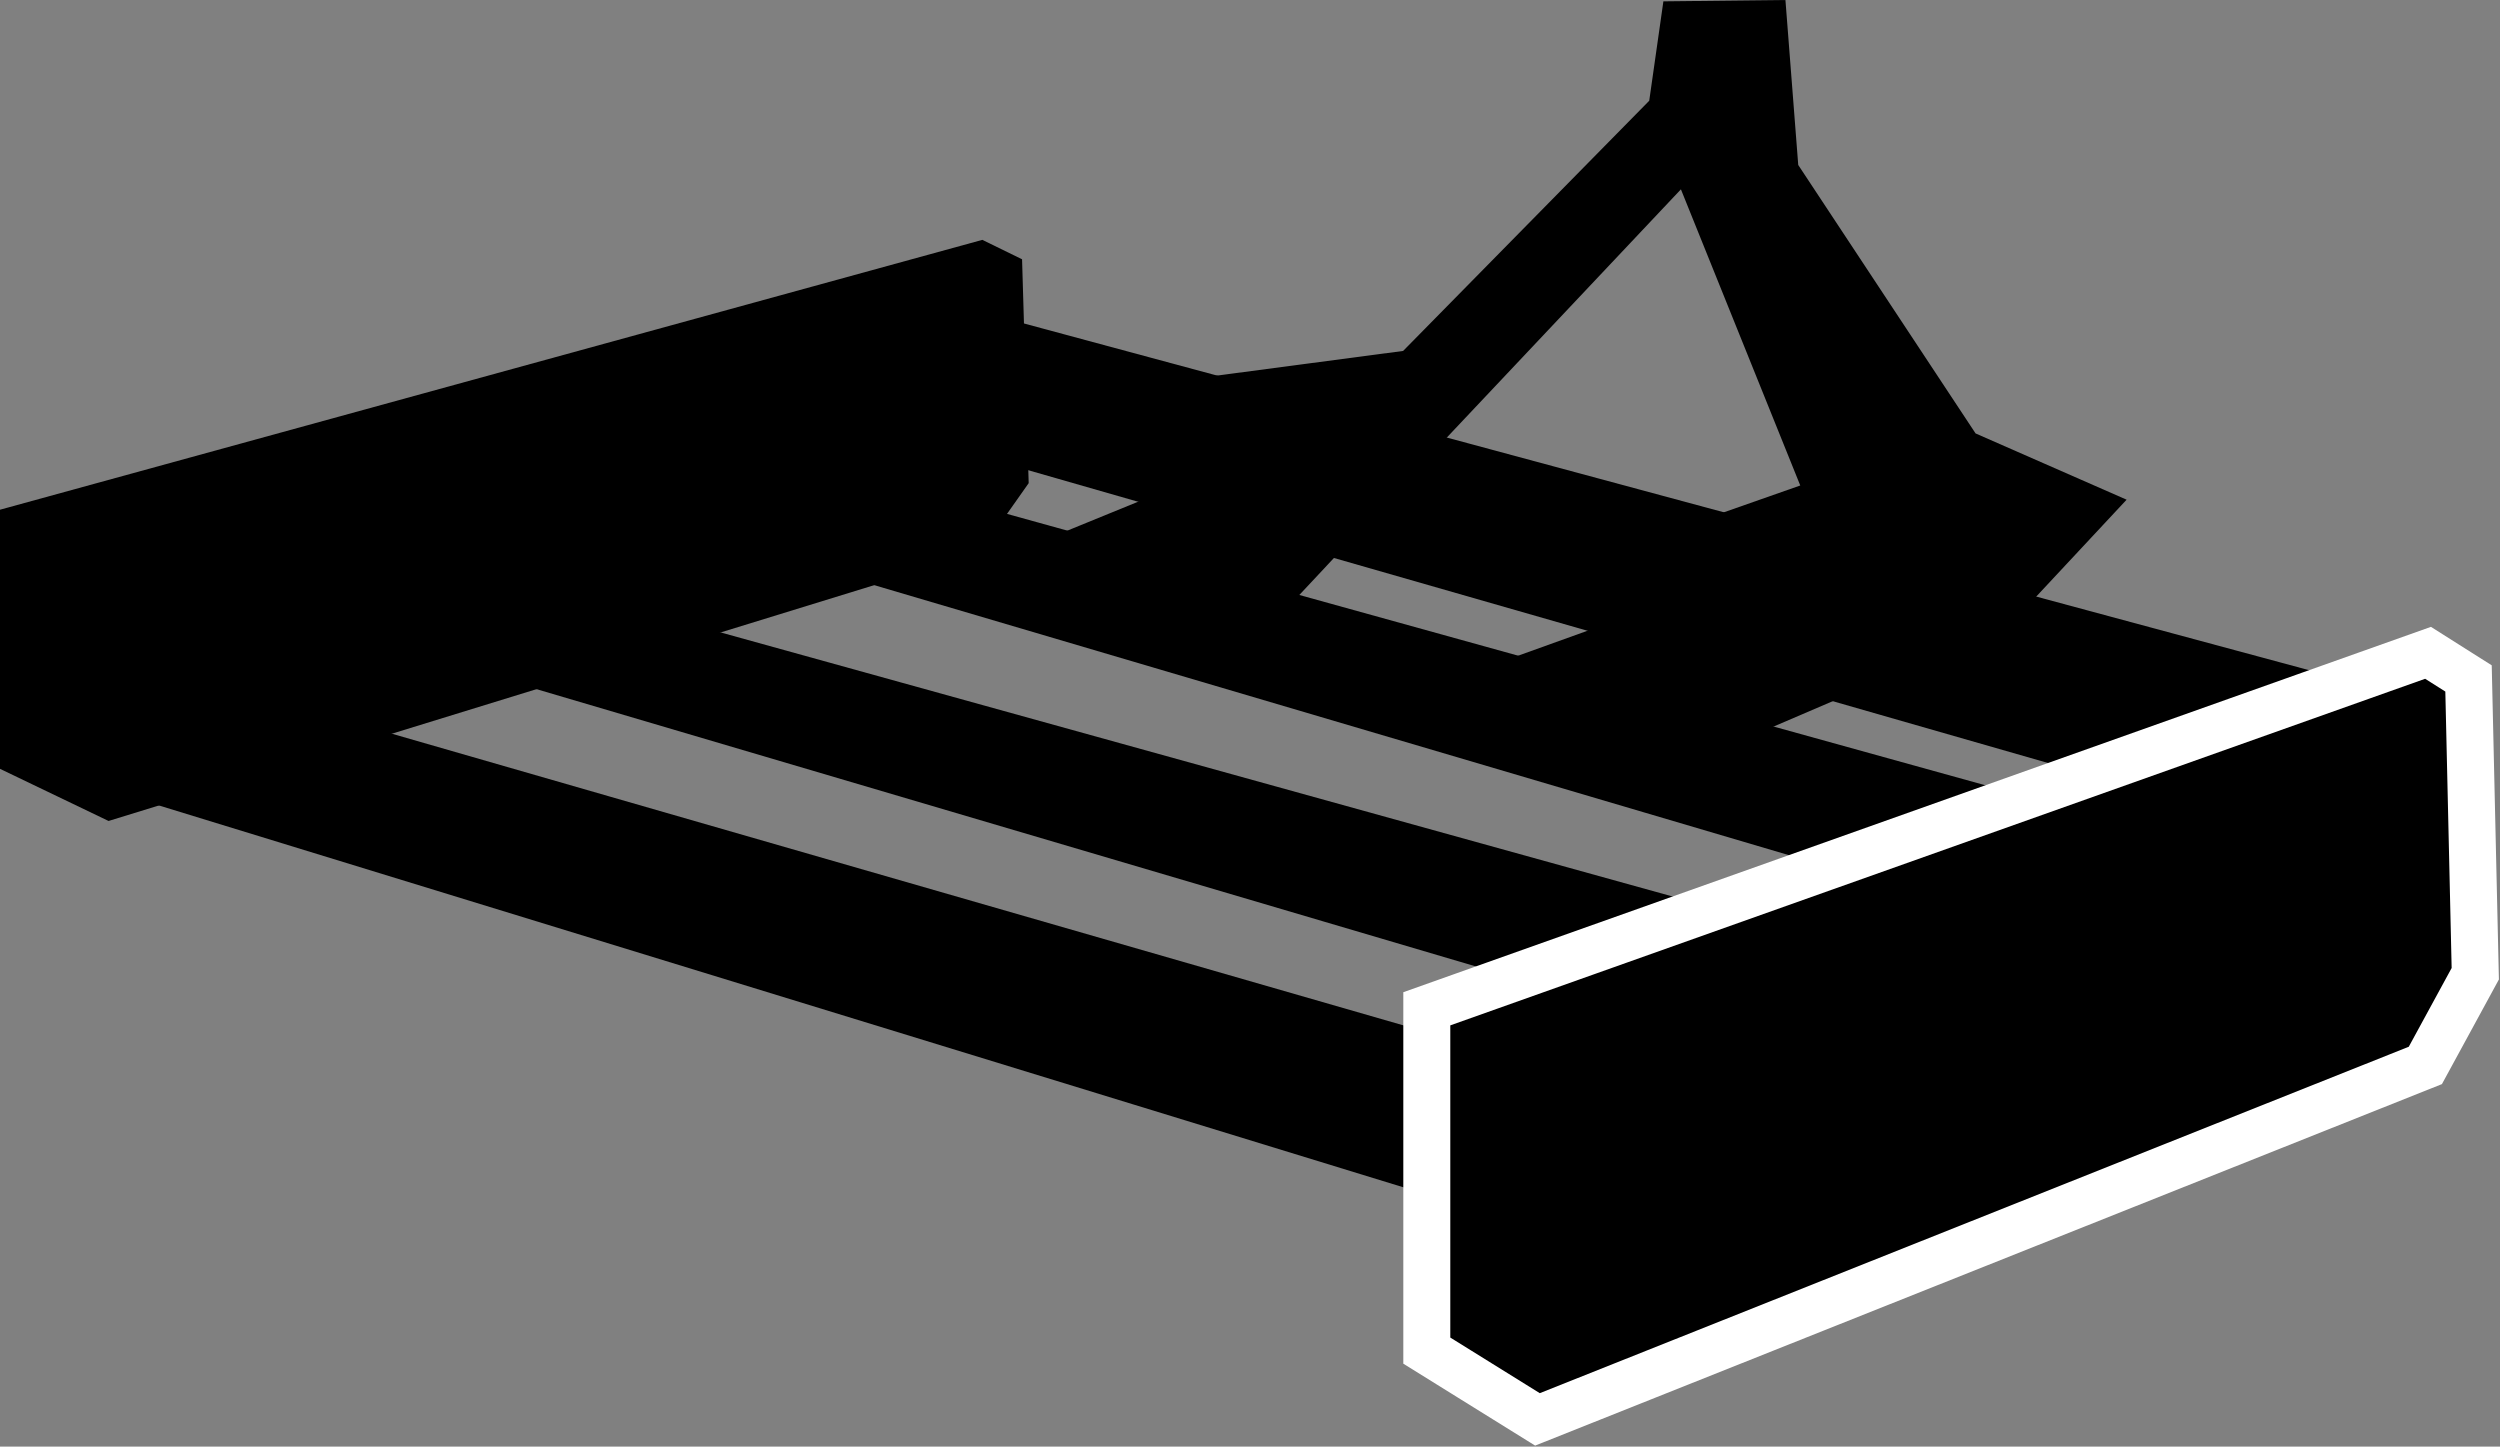
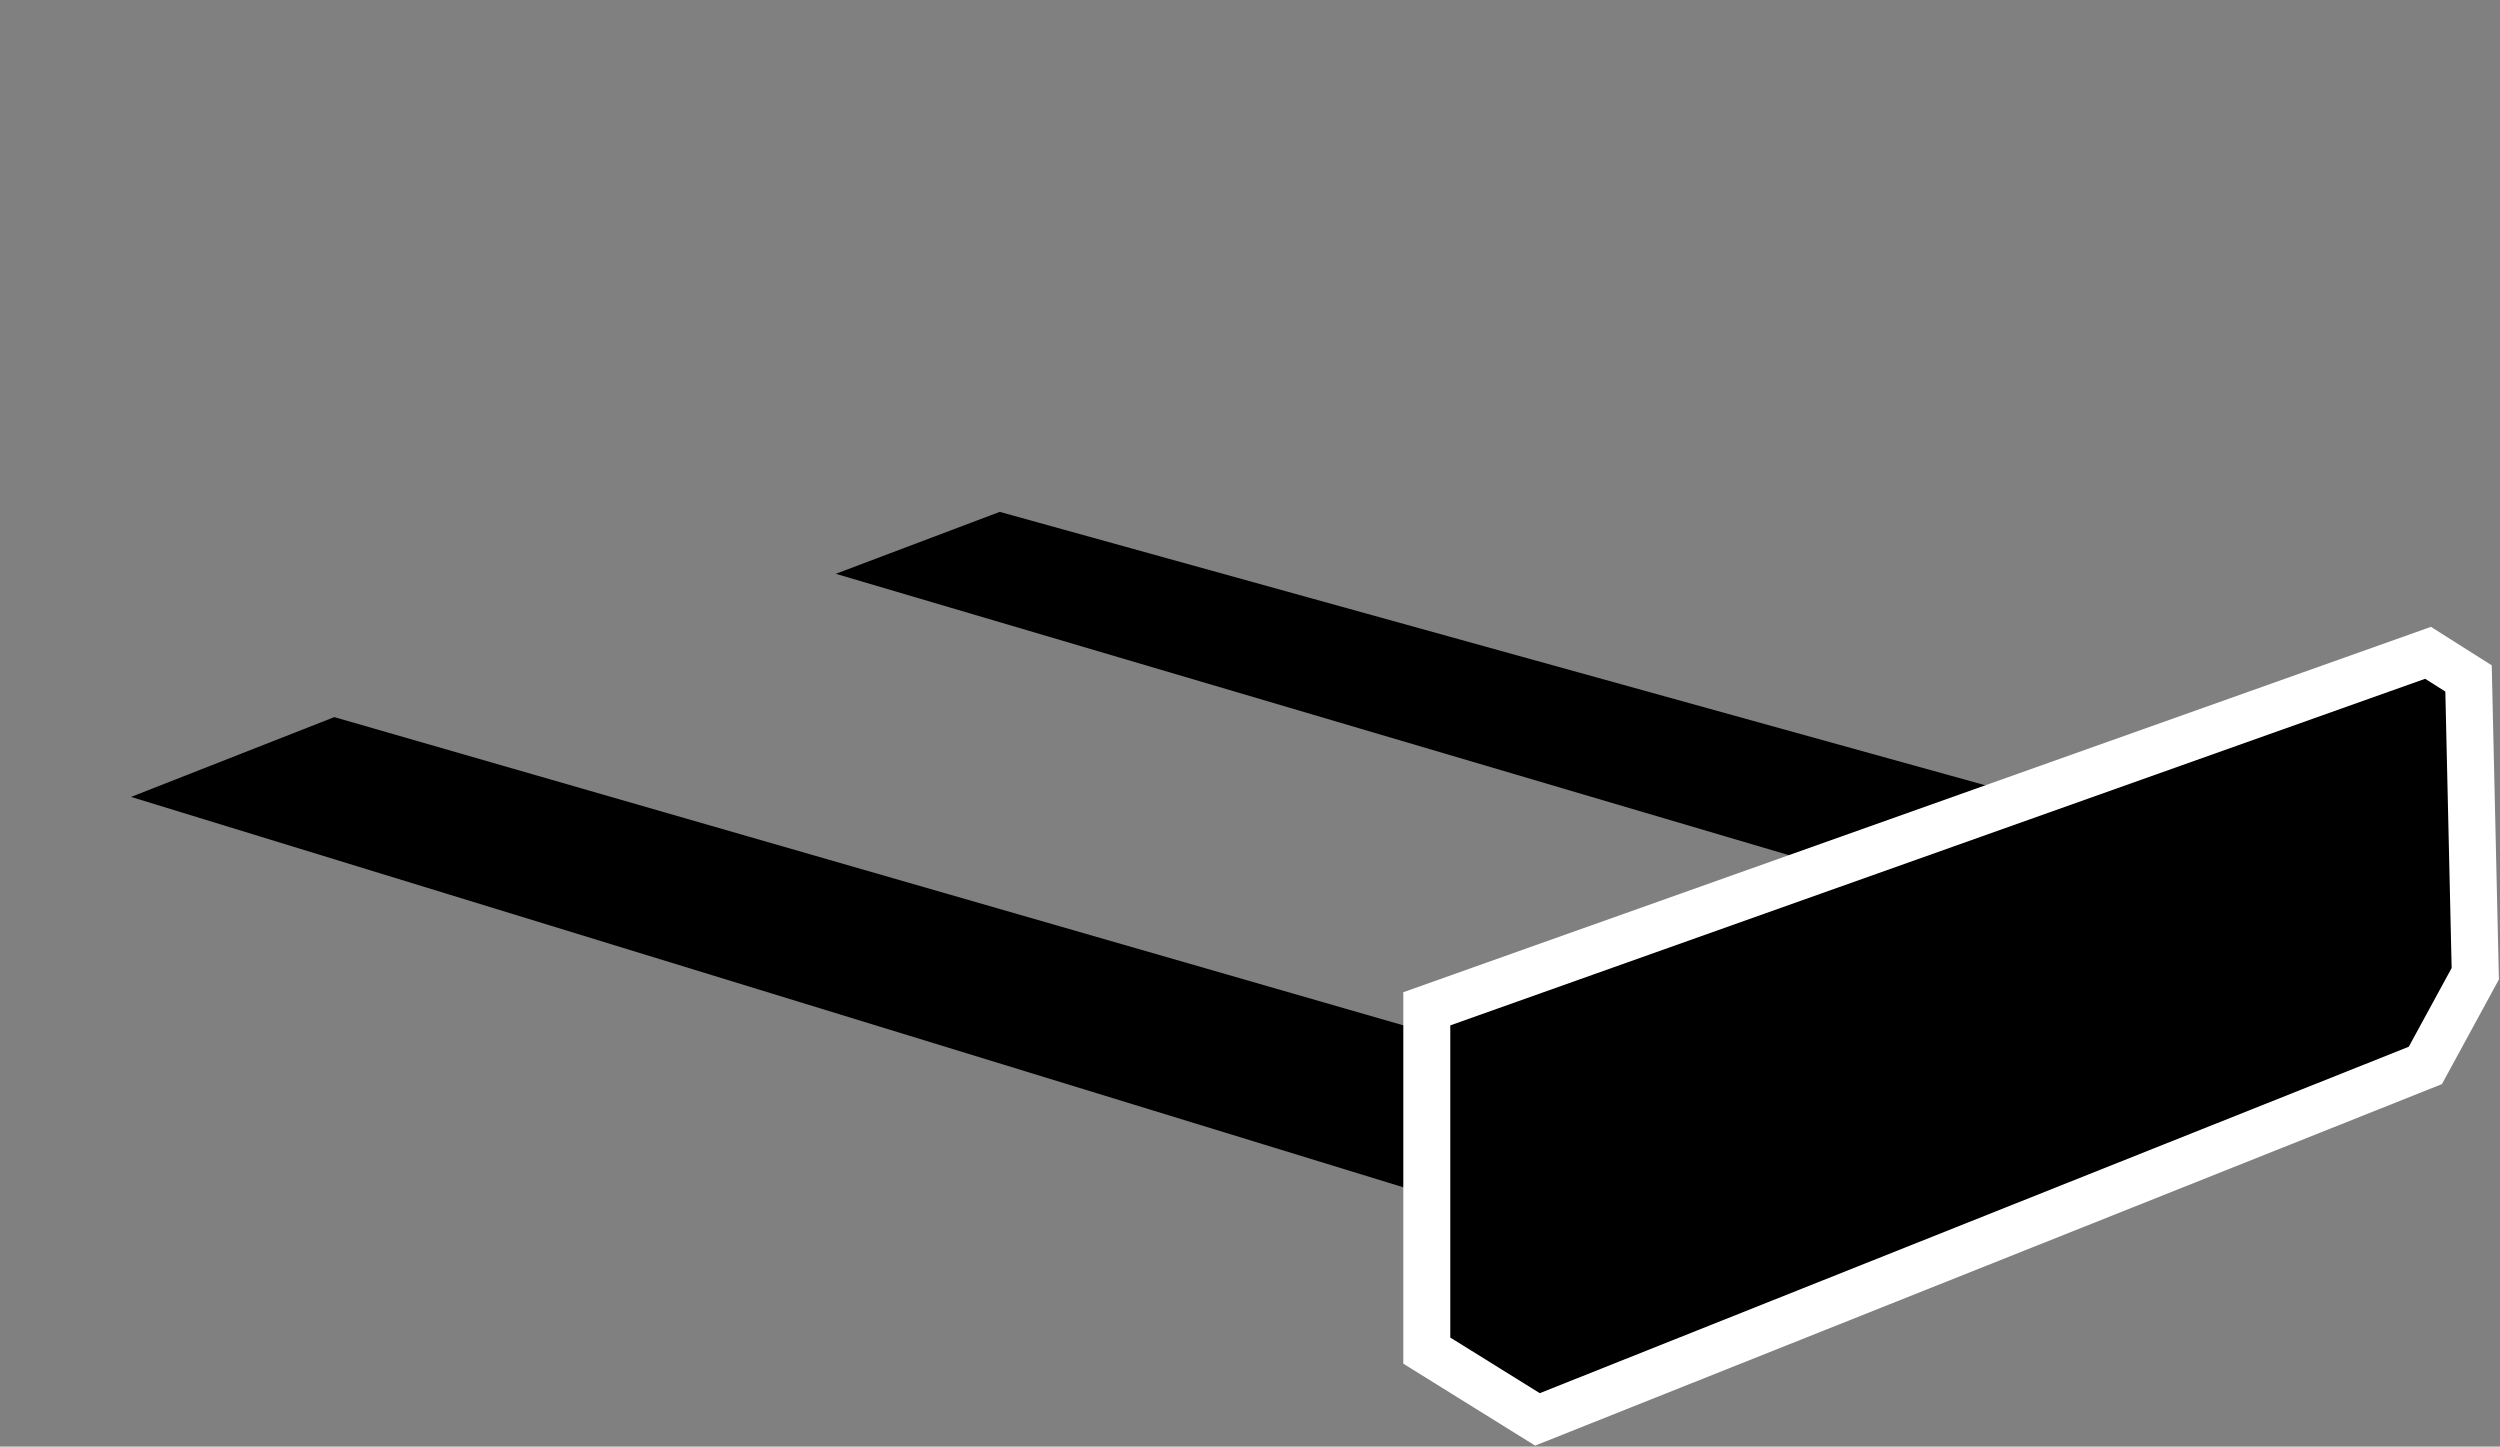
<svg xmlns="http://www.w3.org/2000/svg" width="1011px" height="585px" viewBox="0 0 1011 585" version="1.1">
  <rect x="0" y="0" width="1011" height="585" fill="#808080" stroke="none" />
  <title>blades-box-scrapers</title>
  <g id="Page-1" stroke="none" stroke-width="1" fill="none" fill-rule="evenodd">
    <g id="blades-box-scrapers" fill="#000000">
-       <path d="M0,206.129 C0,275.989 0,310.918 0,310.918 C29.268,324.973 43.902,332 43.902,332 C278.761,259.661 396.19,223.491 396.19,223.491 C409.397,204.751 416,195.382 416,195.382 C414.215,135.03 413.323,104.854 413.323,104.854 L397.261,97 C132.42,169.753 0,206.129 0,206.129 Z" id="Path-3" />
-       <path d="M208,276.047 C503.743,363.349 651.614,407 651.614,407 C692.538,384.131 713,372.696 713,372.696 L274.297,251 C230.099,267.698 208,276.047 208,276.047 Z" id="Path-10" />
      <path d="M338,232.047 C633.743,319.349 781.614,363 781.614,363 C822.538,340.131 843,328.696 843,328.696 L404.297,207 C360.099,223.698 338,232.047 338,232.047 Z" id="Path-10" />
-       <path d="M296,155.754 C693.642,269.918 892.464,327 892.464,327 C947.488,297.094 975,282.141 975,282.141 L385.139,123 C325.713,144.836 296,155.754 296,155.754 Z" id="Path-10" />
      <path d="M53,322.272 C419.604,434.757 602.906,491 602.906,491 C653.635,461.534 679,446.801 679,446.801 L135.182,290 C80.394,311.515 53,322.272 53,322.272 Z" id="Path-10" />
-       <path d="M575.056,187.583 C644.861,113.571 679.763,76.564 679.763,76.564 C711.938,156.41 728.026,196.333 728.026,196.333 C706.212,203.989 695.305,207.818 695.305,207.818 C686.034,229.876 681.399,240.904 681.399,240.904 C616.503,264.238 584.055,275.905 584.055,275.905 C644.588,299.968 674.855,312 674.855,312 C766.655,272.624 812.555,252.936 812.555,252.936 C844.185,219.029 860,202.075 860,202.075 C819.281,184.21 798.921,175.278 798.921,175.278 C751.112,102.906 727.208,66.72 727.208,66.72 C723.754,22.24 722.027,0 722.027,0 C689.125,0.365 672.673,0.547 672.673,0.547 C668.856,27.344 666.947,40.743 666.947,40.743 C600.597,108.193 567.421,141.918 567.421,141.918 C473.804,154.314 426.995,160.512 426.995,160.512 C463.896,182.752 482.347,193.872 482.347,193.872 C427.449,216.294 400,227.506 400,227.506 L500.616,267.155 C550.243,214.107 575.056,187.583 575.056,187.583 Z" id="Path-9" />
      <path d="M577,407.958 C577,500.113 577,546.19 577,546.19 C606.831,564.73 621.746,574 621.746,574 C861.122,478.573 980.81,430.86 980.81,430.86 C994.27,406.14 1001,393.78 1001,393.78 C999.181,314.167 998.272,274.361 998.272,274.361 L981.901,264 C711.967,359.972 577,407.958 577,407.958 Z" id="Path-3" stroke="#FFFFFF" stroke-width="19" />
    </g>
  </g>
</svg>